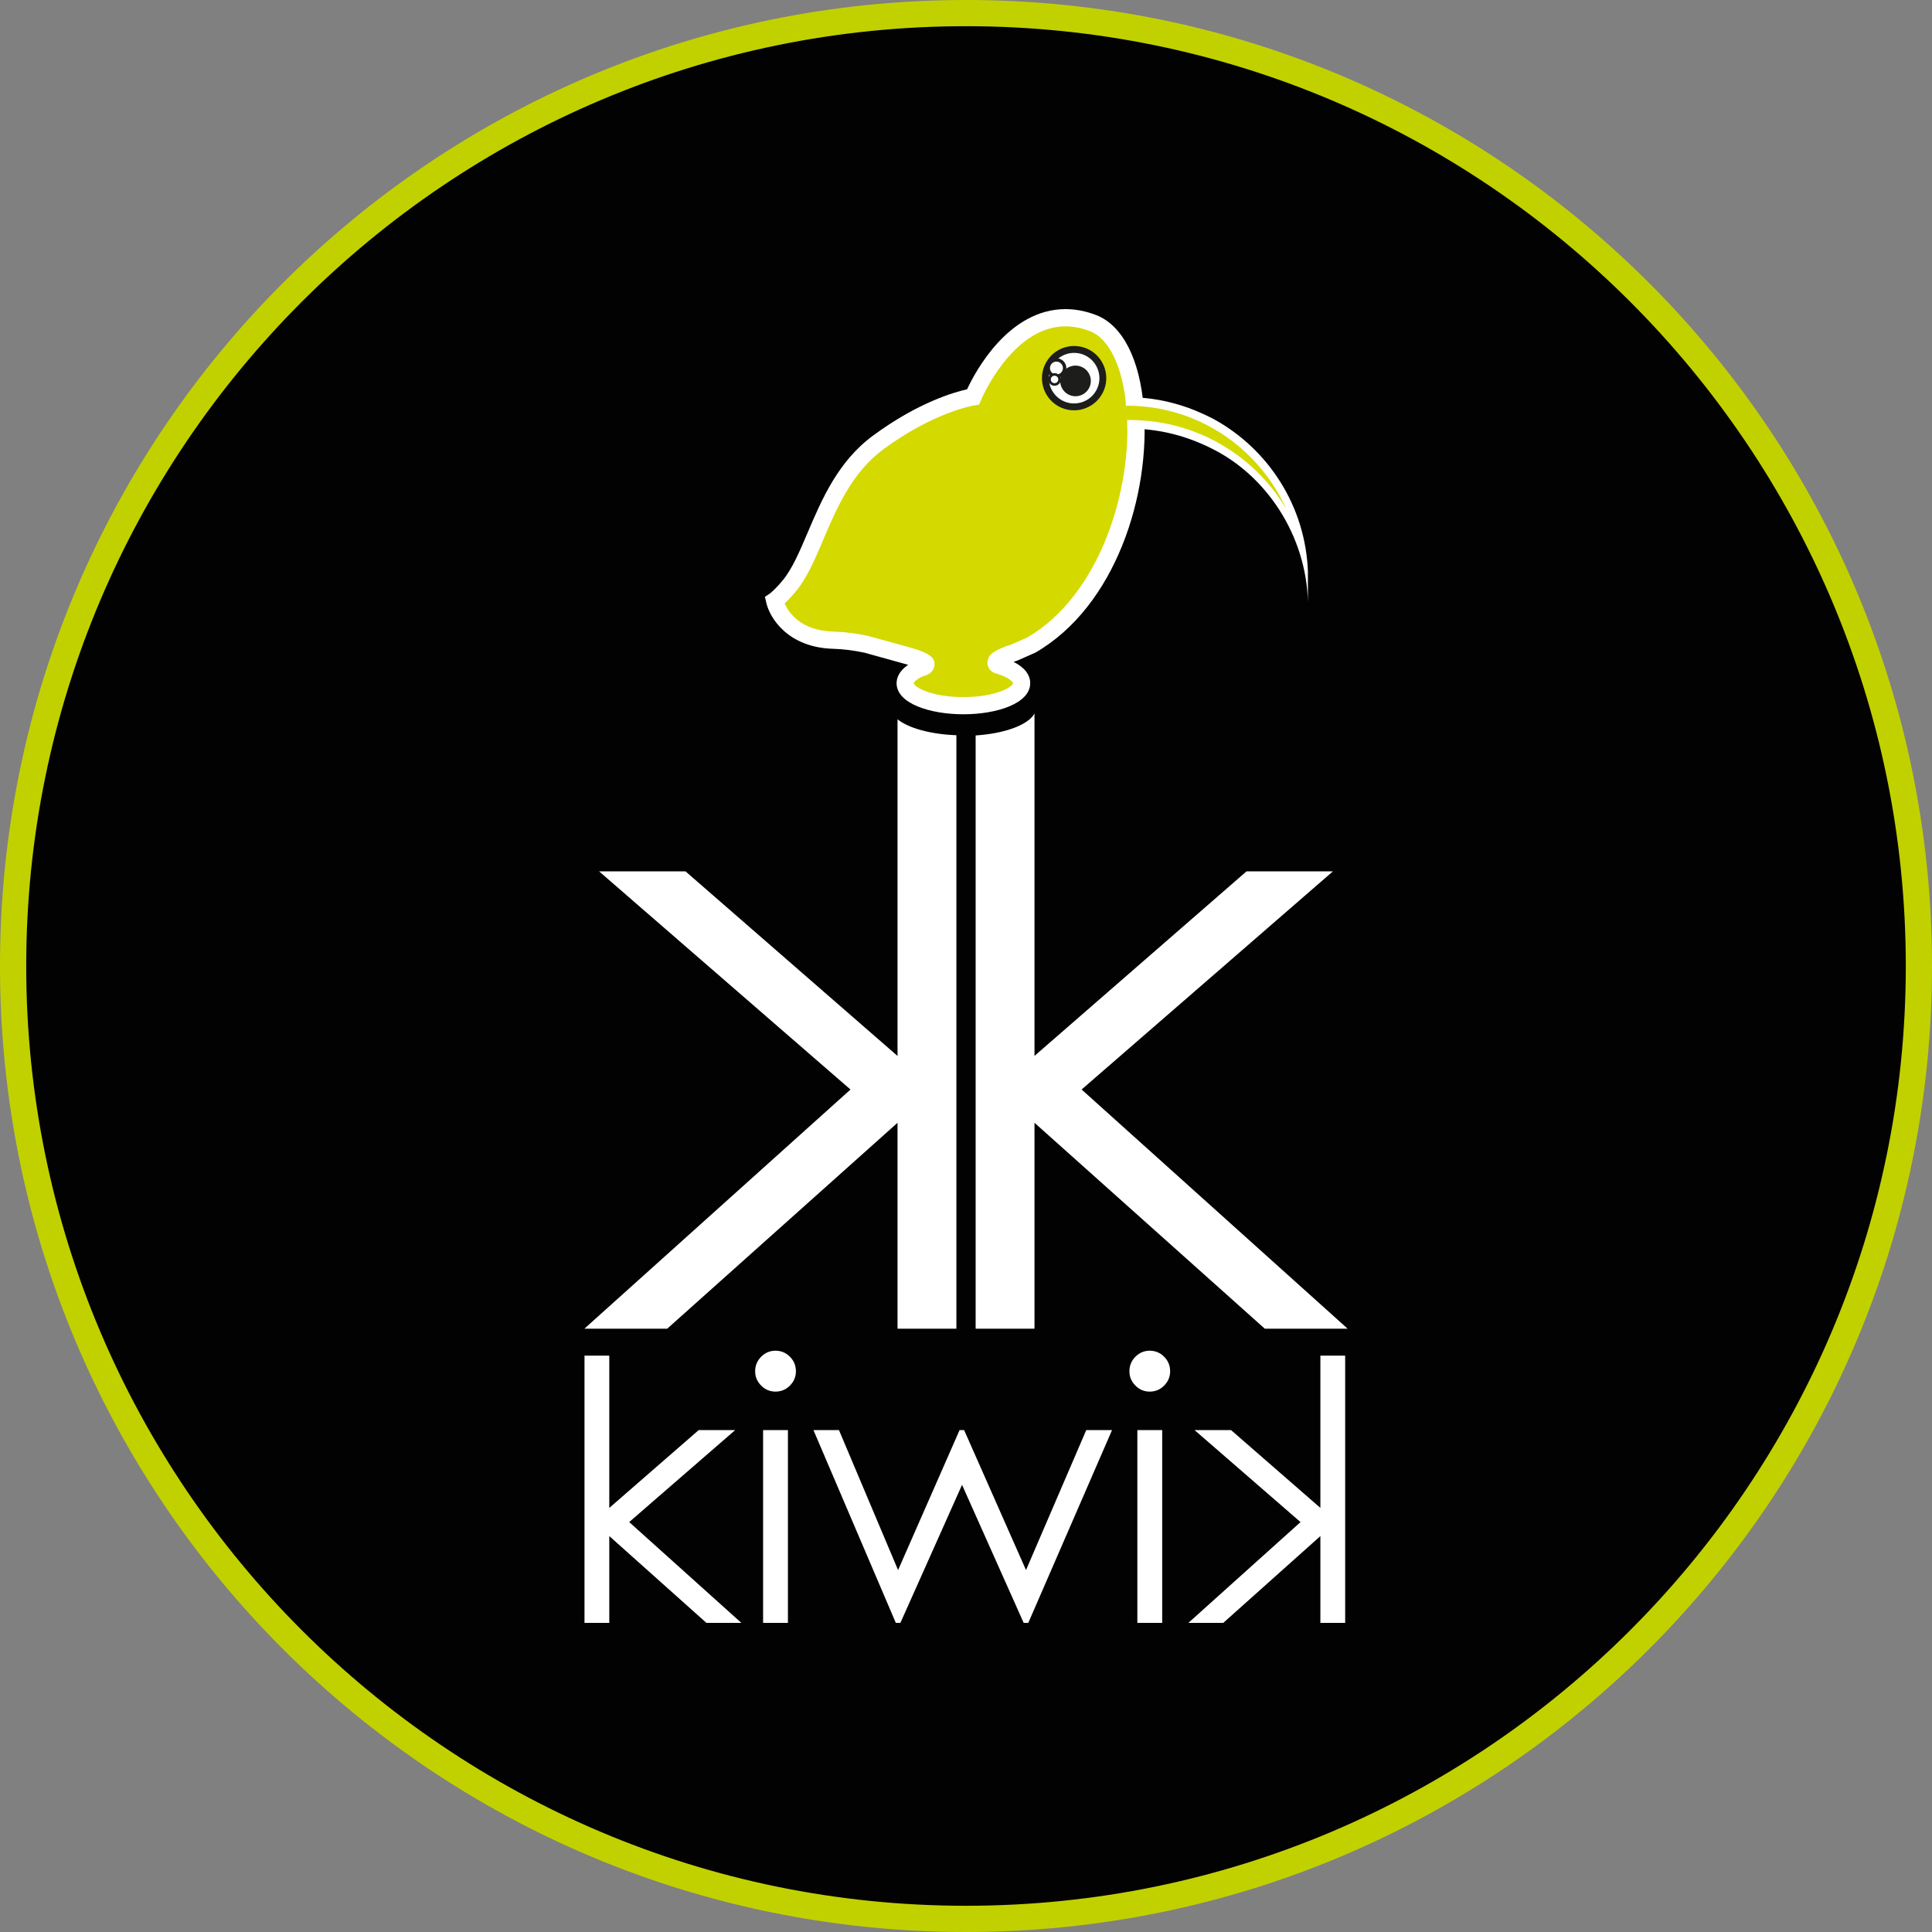
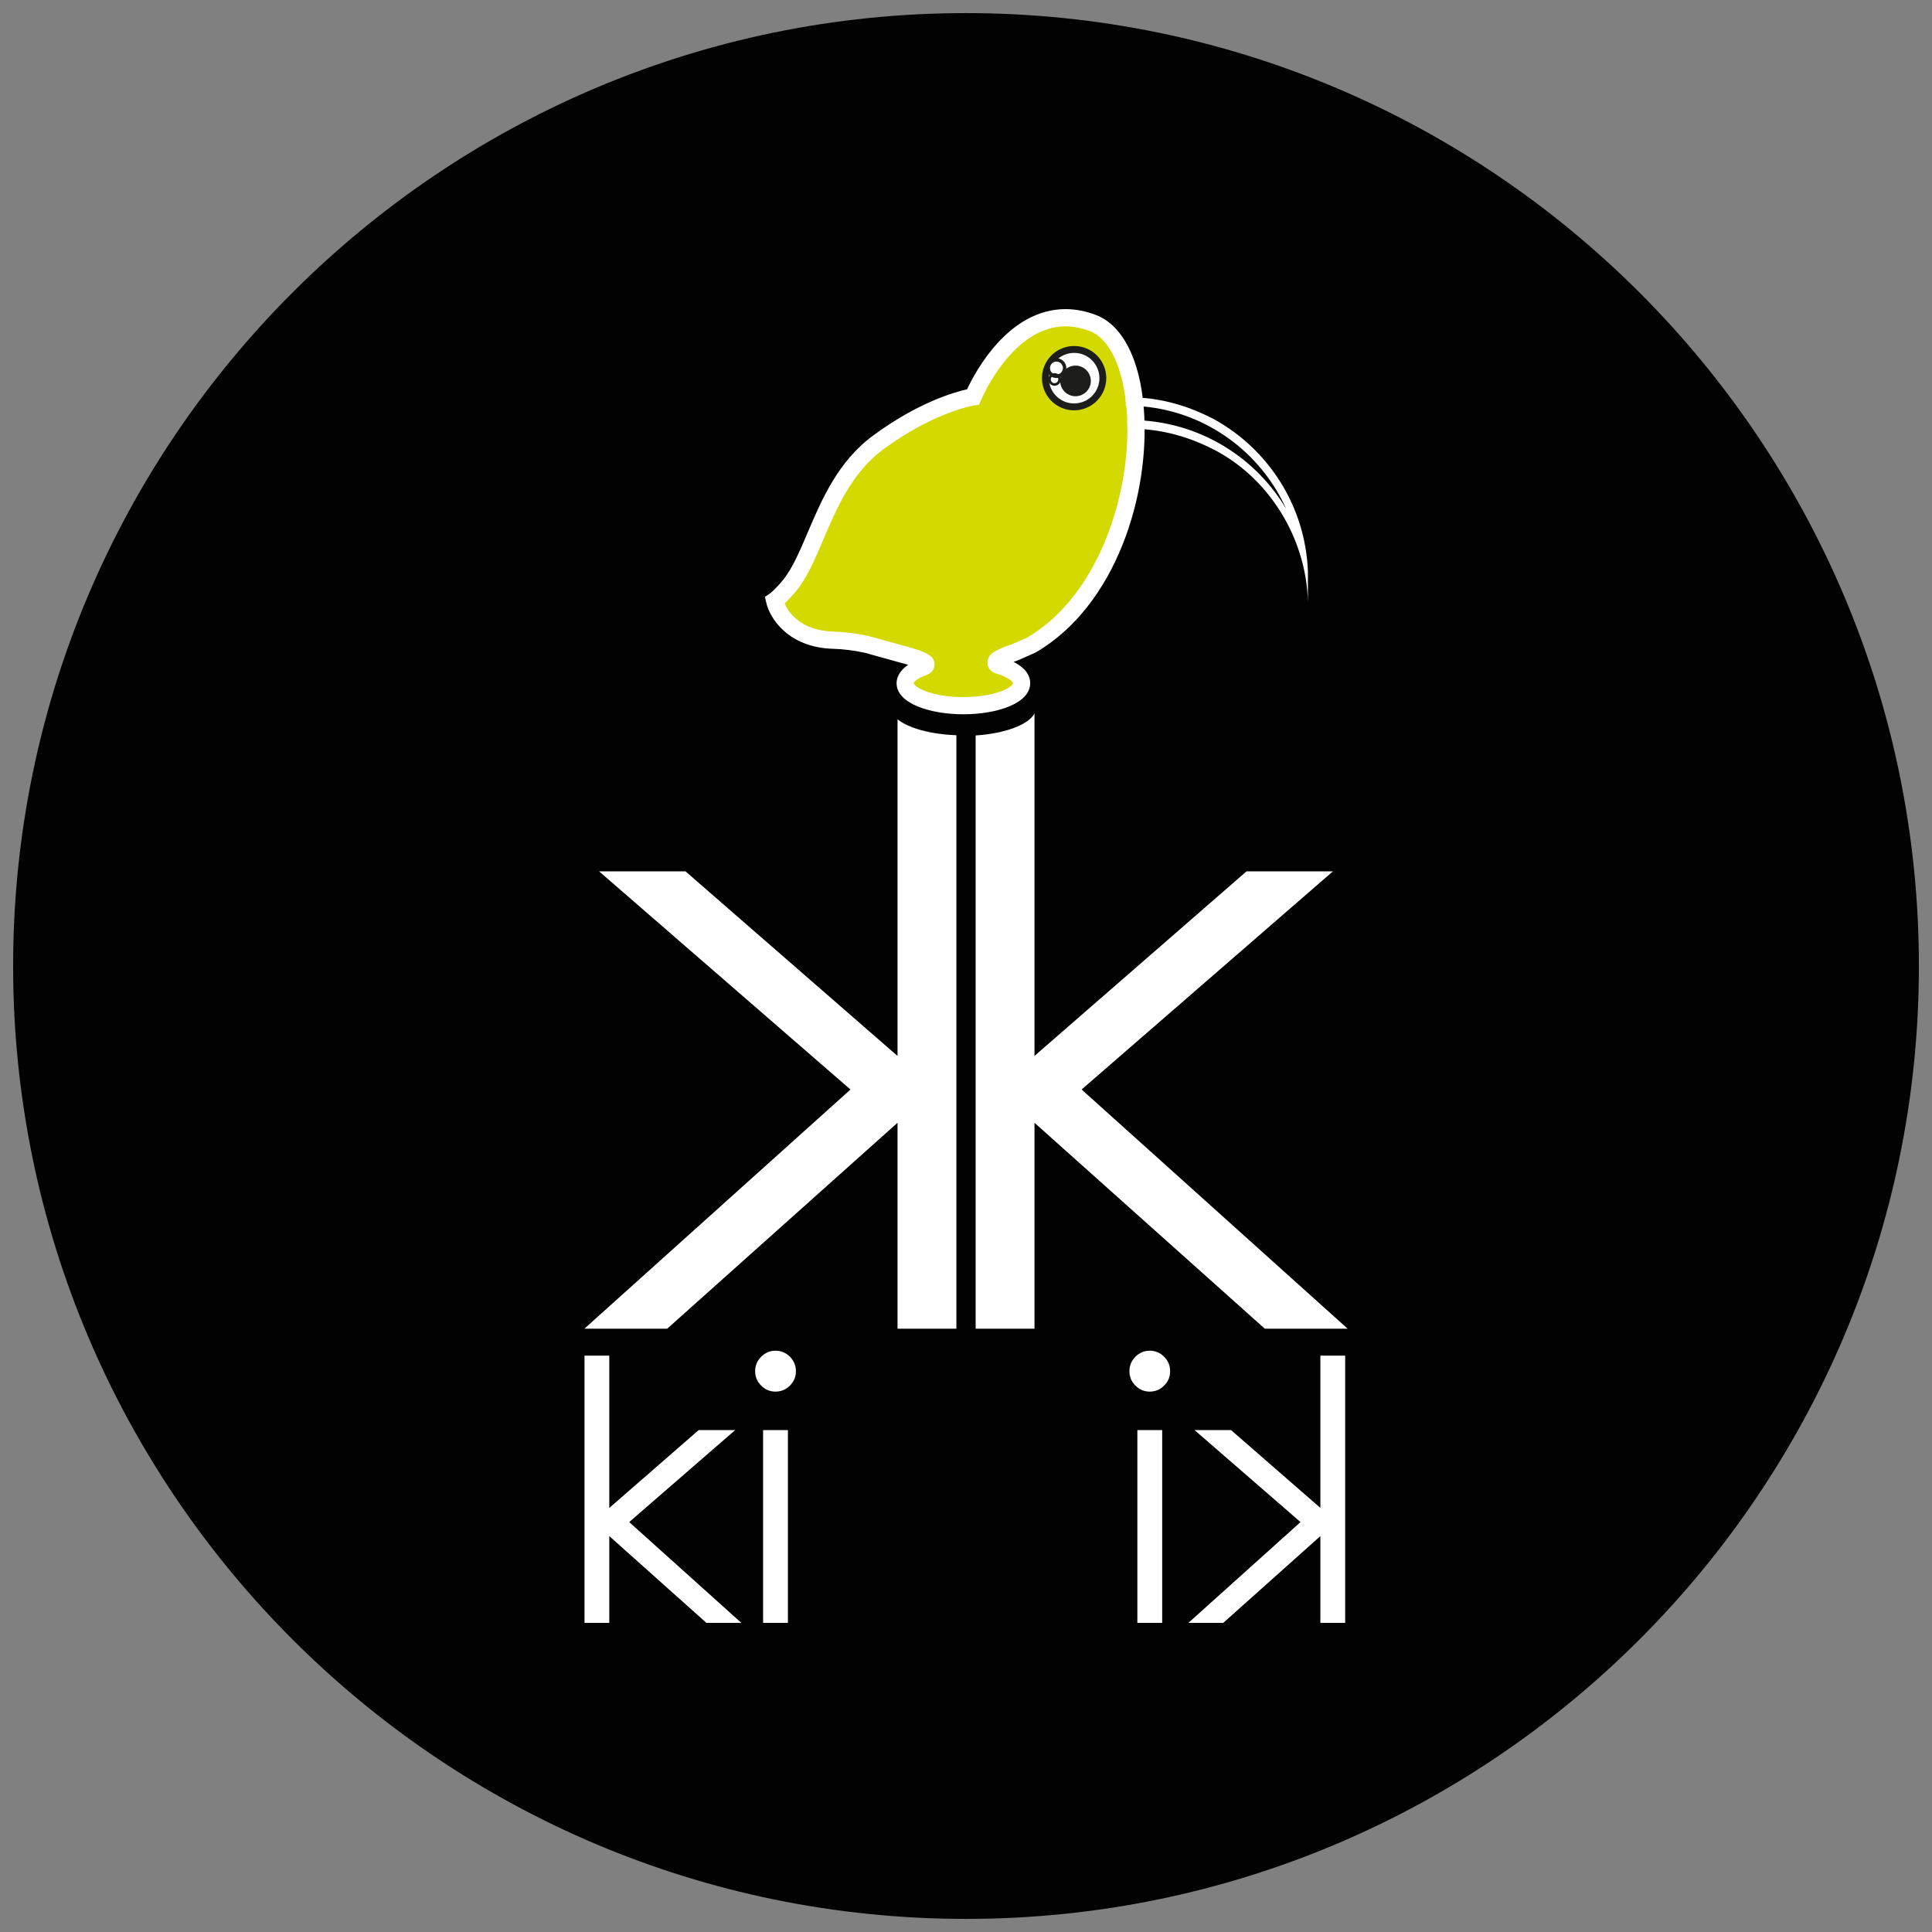
<svg xmlns="http://www.w3.org/2000/svg" xmlns:xlink="http://www.w3.org/1999/xlink" id="Layer_1" x="0px" y="0px" width="82px" height="82px" viewBox="0 0 82 82" xml:space="preserve">
  <rect x="0" y="0" width="82" height="82" fill="#808080" stroke="none" />
  <g>
    <g>
      <defs>
        <rect id="SVGID_1_" width="82" height="82" />
      </defs>
      <clipPath id="SVGID_2_">
        <use xlink:href="#SVGID_1_" overflow="visible" />
      </clipPath>
      <g clip-path="url(#SVGID_2_)">
        <defs>
          <rect id="SVGID_3_" width="82" height="82" />
        </defs>
        <clipPath id="SVGID_4_">
          <use xlink:href="#SVGID_3_" overflow="visible" />
        </clipPath>
      </g>
      <g clip-path="url(#SVGID_2_)">
        <defs>
          <rect id="SVGID_5_" width="82" height="82" />
        </defs>
        <clipPath id="SVGID_6_">
          <use xlink:href="#SVGID_5_" overflow="visible" />
        </clipPath>
        <path clip-path="url(#SVGID_6_)" fill="#020203" d="M41.001,81.444c-22.301,0-40.444-18.143-40.444-40.443    C0.557,18.7,18.7,0.556,41.001,0.556S81.444,18.7,81.444,41.001C81.444,63.302,63.302,81.444,41.001,81.444" />
-         <path clip-path="url(#SVGID_6_)" fill="#C1D100" d="M41.001,1.112c21.993,0,39.887,17.894,39.887,39.889    c0,21.993-17.894,39.886-39.887,39.886c-21.995,0-39.888-17.894-39.888-39.886C1.113,19.006,19.006,1.112,41.001,1.112 M41.001,0    C18.356,0,0,18.357,0,41.001C0,63.644,18.356,82,41.001,82C63.644,82,82,63.644,82,41.001C82,18.357,63.644,0,41.001,0" />
        <path clip-path="url(#SVGID_6_)" fill="#FFFFFF" d="M45.907,46.242l10.667-9.26h-3.667l-9,7.834V30.282    c-0.254,0.478-1.246,0.85-2.498,0.933v25.18h2.498v-8.741l9.776,8.741h3.516L45.907,46.242z" />
        <path clip-path="url(#SVGID_6_)" fill="#FFFFFF" d="M38.094,30.529v14.289l-8.999-7.835h-3.668l10.67,9.26L24.802,56.395h3.515    l9.777-8.741v8.741h2.498V31.205C39.484,31.165,38.55,30.899,38.094,30.529" />
        <polygon clip-path="url(#SVGID_6_)" fill="#FFFFFF" points="24.808,57.538 25.86,57.538 25.86,64.001 29.654,60.698     31.203,60.698 26.705,64.601 31.464,68.879 29.982,68.879 25.86,65.196 25.86,68.879 24.808,68.879    " />
        <path clip-path="url(#SVGID_6_)" fill="#FFFFFF" d="M32.913,57.328c0.24,0,0.444,0.087,0.614,0.256    c0.169,0.17,0.254,0.376,0.254,0.617c0,0.235-0.085,0.438-0.254,0.607c-0.169,0.171-0.374,0.256-0.614,0.256    c-0.234,0-0.438-0.085-0.607-0.256c-0.169-0.17-0.255-0.372-0.255-0.607c0-0.241,0.086-0.447,0.255-0.617    C32.475,57.415,32.678,57.328,32.913,57.328 M32.388,60.697h1.054v8.182h-1.054V60.697z" />
-         <polygon clip-path="url(#SVGID_6_)" fill="#FFFFFF" points="34.525,60.697 35.608,60.697 38.117,66.639 40.728,60.697     40.92,60.697 43.547,66.639 46.104,60.697 47.199,60.697 43.644,68.879 43.448,68.879 40.832,63.021 38.216,68.879     38.021,68.879    " />
        <path clip-path="url(#SVGID_6_)" fill="#FFFFFF" d="M48.795,57.328c0.242,0,0.448,0.087,0.614,0.256    c0.171,0.17,0.255,0.376,0.255,0.617c0,0.235-0.084,0.438-0.255,0.607c-0.166,0.171-0.372,0.256-0.614,0.256    c-0.232,0-0.436-0.085-0.605-0.256c-0.169-0.17-0.254-0.372-0.254-0.607c0-0.241,0.085-0.447,0.254-0.617    C48.359,57.415,48.563,57.328,48.795,57.328 M48.273,60.697h1.054v8.182h-1.054V60.697z" />
        <polygon clip-path="url(#SVGID_6_)" fill="#FFFFFF" points="57.093,68.879 56.041,68.879 56.041,65.196 51.92,68.879     50.44,68.879 55.198,64.602 50.7,60.697 52.249,60.697 56.041,64 56.041,57.538 57.093,57.538    " />
        <path clip-path="url(#SVGID_6_)" fill="#D4D900" d="M36.787,27.351c-0.452-0.096-0.917-0.166-1.413-0.178    c-2.137-0.057-2.497-1.677-2.497-1.677s0.226-0.151,0.622-0.628c1.159-1.394,1.51-4.421,3.78-6.094    c2.272-1.672,4.022-1.929,4.022-1.929s1.809-4.395,5.09-3.132c2.936,1.13,2.511,10.686-2.618,13.665l-0.692,0.309    c0,0-0.713,0.225-0.787,0.375c-0.075,0.149,0.098,0.177,0.098,0.177c0.588,0.174,0.969,0.45,0.969,0.759    c0,0.527-1.104,0.956-2.47,0.956s-2.471-0.428-2.471-0.956c0-0.251,0.251-0.479,0.66-0.651c0,0,0.258-0.042,0.22-0.173    c-0.038-0.132-0.693-0.318-0.693-0.318L36.787,27.351z" />
        <path clip-path="url(#SVGID_6_)" fill="#FFFFFF" d="M40.891,30.316c-1.411,0-2.837-0.453-2.837-1.319    c0-0.184,0.073-0.498,0.492-0.779c-0.012-0.004-0.026-0.009-0.04-0.012l-1.816-0.504c-0.462-0.098-0.901-0.152-1.323-0.165    c-1.917-0.05-2.7-1.306-2.845-1.962l-0.056-0.243l0.209-0.14c0,0,0.199-0.142,0.544-0.558c0.402-0.483,0.72-1.229,1.055-2.016    c0.607-1.423,1.292-3.036,2.79-4.137c1.899-1.398,3.442-1.839,3.982-1.958c0.343-0.738,1.755-3.403,4.179-3.403    c0.427,0,0.863,0.085,1.299,0.253c1.118,0.43,1.858,1.874,2.022,3.96c0.291,3.655-1.192,8.387-4.588,10.359l-0.036,0.018    l-0.731,0.323c-0.058,0.019-0.115,0.037-0.172,0.059c0.461,0.231,0.706,0.544,0.706,0.904    C43.725,29.863,42.299,30.316,40.891,30.316 M39.188,28.697c-0.309,0.133-0.404,0.266-0.404,0.3c0,0.152,0.725,0.59,2.106,0.59    c1.381,0,2.105-0.438,2.105-0.59c0-0.052-0.173-0.247-0.693-0.405c-0.085-0.02-0.252-0.078-0.342-0.254    c-0.041-0.078-0.093-0.24,0.007-0.44c0.044-0.084,0.142-0.284,0.982-0.553l0.659-0.292c3.089-1.809,4.477-6.323,4.211-9.66    c-0.144-1.77-0.725-3.018-1.558-3.338c-0.354-0.136-0.702-0.204-1.038-0.204c-2.271,0-3.574,3.102-3.585,3.133l-0.081,0.191    l-0.204,0.031c-0.018,0.002-1.699,0.273-3.858,1.861c-1.338,0.985-1.983,2.501-2.552,3.837c-0.357,0.839-0.695,1.632-1.165,2.196    c-0.198,0.238-0.359,0.403-0.477,0.513c0.166,0.375,0.68,1.158,2.081,1.194c0.467,0.012,0.95,0.073,1.477,0.186l1.843,0.51    c0.853,0.245,0.909,0.448,0.945,0.57c0.035,0.125,0.016,0.255-0.052,0.366C39.492,28.604,39.301,28.671,39.188,28.697" />
-         <path clip-path="url(#SVGID_6_)" fill="#D4D900" d="M47.847,18.008c3.84-0.059,7.094,2.775,7.593,6.514l0.039,0.314    c0.005-0.16-0.025-0.357-0.027-0.519c-0.129-4.101-3.587-7.328-7.669-7.28" />
        <path clip-path="url(#SVGID_6_)" fill="#FFFFFF" d="M46.754,15.687c0.199,0.643-0.159,1.326-0.801,1.527    c-0.643,0.2-1.326-0.158-1.526-0.801c-0.2-0.643,0.156-1.326,0.8-1.526C45.868,14.687,46.552,15.045,46.754,15.687" />
        <path clip-path="url(#SVGID_6_)" fill="#1D1D1C" d="M45.588,17.415c-0.6,0-1.121-0.385-1.302-0.958    c-0.225-0.719,0.179-1.486,0.896-1.71c0.132-0.041,0.27-0.062,0.405-0.062c0.601,0,1.125,0.384,1.305,0.958    c0.107,0.347,0.075,0.716-0.095,1.04c-0.169,0.323-0.456,0.561-0.803,0.67C45.863,17.394,45.725,17.415,45.588,17.415     M45.588,14.978c-0.105,0-0.213,0.016-0.318,0.048c-0.563,0.176-0.882,0.778-0.705,1.343c0.142,0.451,0.553,0.754,1.023,0.754    c0.109,0,0.217-0.018,0.321-0.049c0.275-0.085,0.497-0.273,0.631-0.526c0.134-0.255,0.159-0.544,0.073-0.817    C46.472,15.28,46.06,14.978,45.588,14.978" />
        <path clip-path="url(#SVGID_6_)" fill="#1D1D1C" d="M46.269,15.974c0.106,0.343-0.083,0.707-0.429,0.814    c-0.342,0.107-0.706-0.084-0.813-0.427c-0.108-0.343,0.084-0.706,0.427-0.814C45.797,15.44,46.161,15.632,46.269,15.974" />
        <path clip-path="url(#SVGID_6_)" fill="#FFFFFF" d="M45.169,15.519c0.059,0.184-0.044,0.38-0.227,0.436    c-0.185,0.057-0.379-0.045-0.437-0.229c-0.057-0.182,0.046-0.378,0.23-0.435C44.919,15.233,45.115,15.335,45.169,15.519" />
        <path clip-path="url(#SVGID_6_)" fill="#1D1D1C" d="M44.838,16.043c-0.185,0-0.346-0.118-0.401-0.296    c-0.067-0.222,0.056-0.458,0.276-0.526c0.22-0.069,0.459,0.059,0.527,0.276c0.033,0.106,0.023,0.221-0.028,0.321    c-0.051,0.099-0.141,0.172-0.248,0.207C44.924,16.037,44.881,16.043,44.838,16.043 M44.84,15.348    c-0.029,0-0.058,0.004-0.085,0.012c-0.142,0.045-0.223,0.2-0.178,0.345c0.042,0.141,0.2,0.225,0.342,0.18    c0.071-0.022,0.129-0.071,0.164-0.135c0.034-0.065,0.04-0.14,0.018-0.208C45.065,15.426,44.959,15.348,44.84,15.348" />
-         <path clip-path="url(#SVGID_6_)" fill="#FFFFFF" d="M44.964,16.041c0.032,0.113-0.031,0.232-0.143,0.267    c-0.112,0.036-0.23-0.026-0.268-0.14c-0.034-0.112,0.029-0.232,0.141-0.268C44.808,15.866,44.928,15.928,44.964,16.041" />
        <path clip-path="url(#SVGID_6_)" fill="#1D1D1C" d="M44.758,16.373c-0.117,0-0.219-0.075-0.254-0.188    c-0.046-0.142,0.032-0.293,0.175-0.336c0.143-0.044,0.293,0.038,0.337,0.176c0.043,0.141-0.035,0.292-0.178,0.335    C44.813,16.369,44.785,16.373,44.758,16.373 M44.758,15.945c-0.016,0-0.029,0.002-0.048,0.008    c-0.082,0.025-0.13,0.116-0.103,0.199c0.025,0.082,0.116,0.13,0.197,0.104c0.085-0.027,0.132-0.116,0.106-0.2    C44.89,15.99,44.829,15.945,44.758,15.945" />
        <path clip-path="url(#SVGID_6_)" fill="#FFFFFF" d="M55.514,24.307c-0.088-2.831-1.701-5.275-4.033-6.538l-0.002-0.001    c-0.035-0.019-0.072-0.038-0.112-0.055c-0.046-0.024-0.093-0.046-0.143-0.07c-0.058-0.028-0.116-0.057-0.175-0.081    c-0.411-0.191-0.839-0.344-1.286-0.459c-0.042-0.011-0.085-0.022-0.129-0.033c-0.139-0.033-0.281-0.064-0.425-0.091    c-0.233-0.041-0.468-0.074-0.71-0.093c-0.208-0.016-0.419-0.032-0.631-0.032h-0.09l0.004,0.366    c0.029-0.001,0.058-0.001,0.086-0.001c0.22,0,0.438,0.013,0.653,0.033h0.003c2.691,0.243,4.999,1.962,6.065,4.345    c-1.255-2.115-3.486-3.554-6.031-3.747c-0.196-0.016-0.393-0.025-0.591-0.025c-0.041,0-0.081,0.001-0.122,0.001l0.004,0.364    c0.041,0,0.08,0,0.118,0c0.195,0,0.387,0.011,0.576,0.025c0.078,0.006,0.159,0.015,0.237,0.023    c0.097,0.01,0.192,0.025,0.291,0.039c0.669,0.1,1.311,0.291,1.917,0.554c0.067,0.028,0.135,0.061,0.202,0.09    c0.065,0.032,0.134,0.063,0.198,0.096c2.381,1.158,4.058,3.736,4.124,6.546V24.307z" />
      </g>
    </g>
  </g>
</svg>